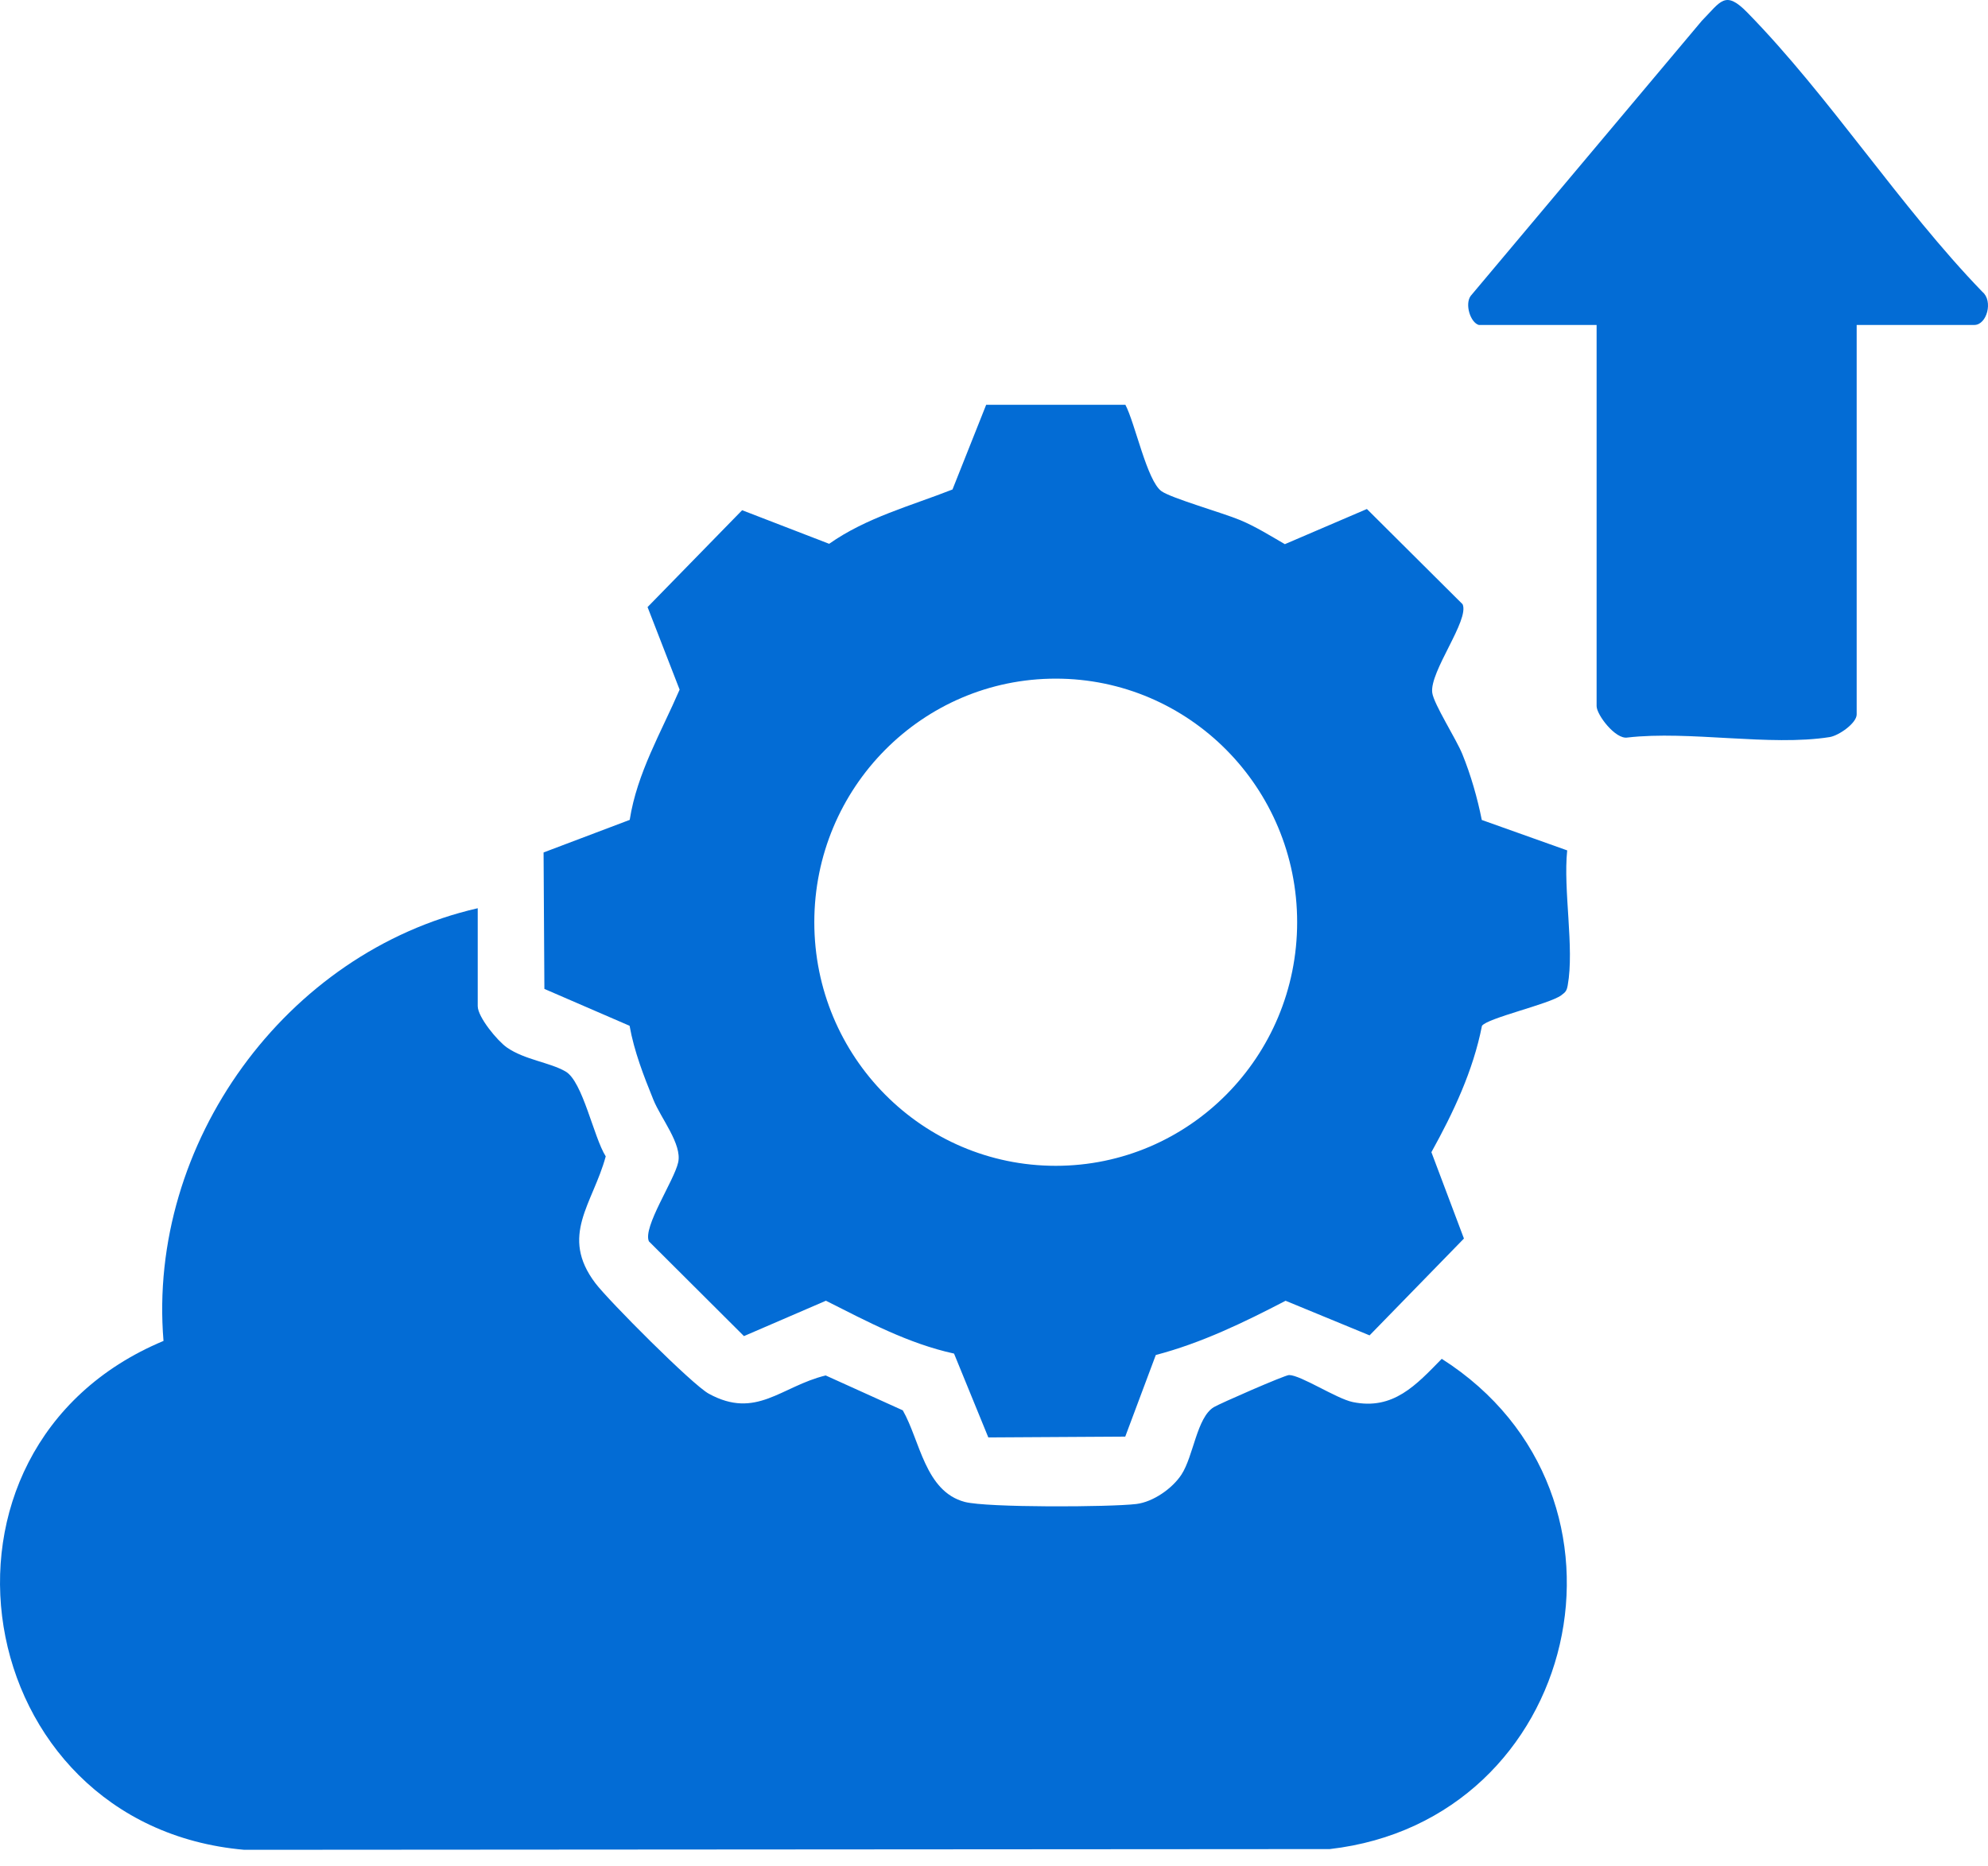
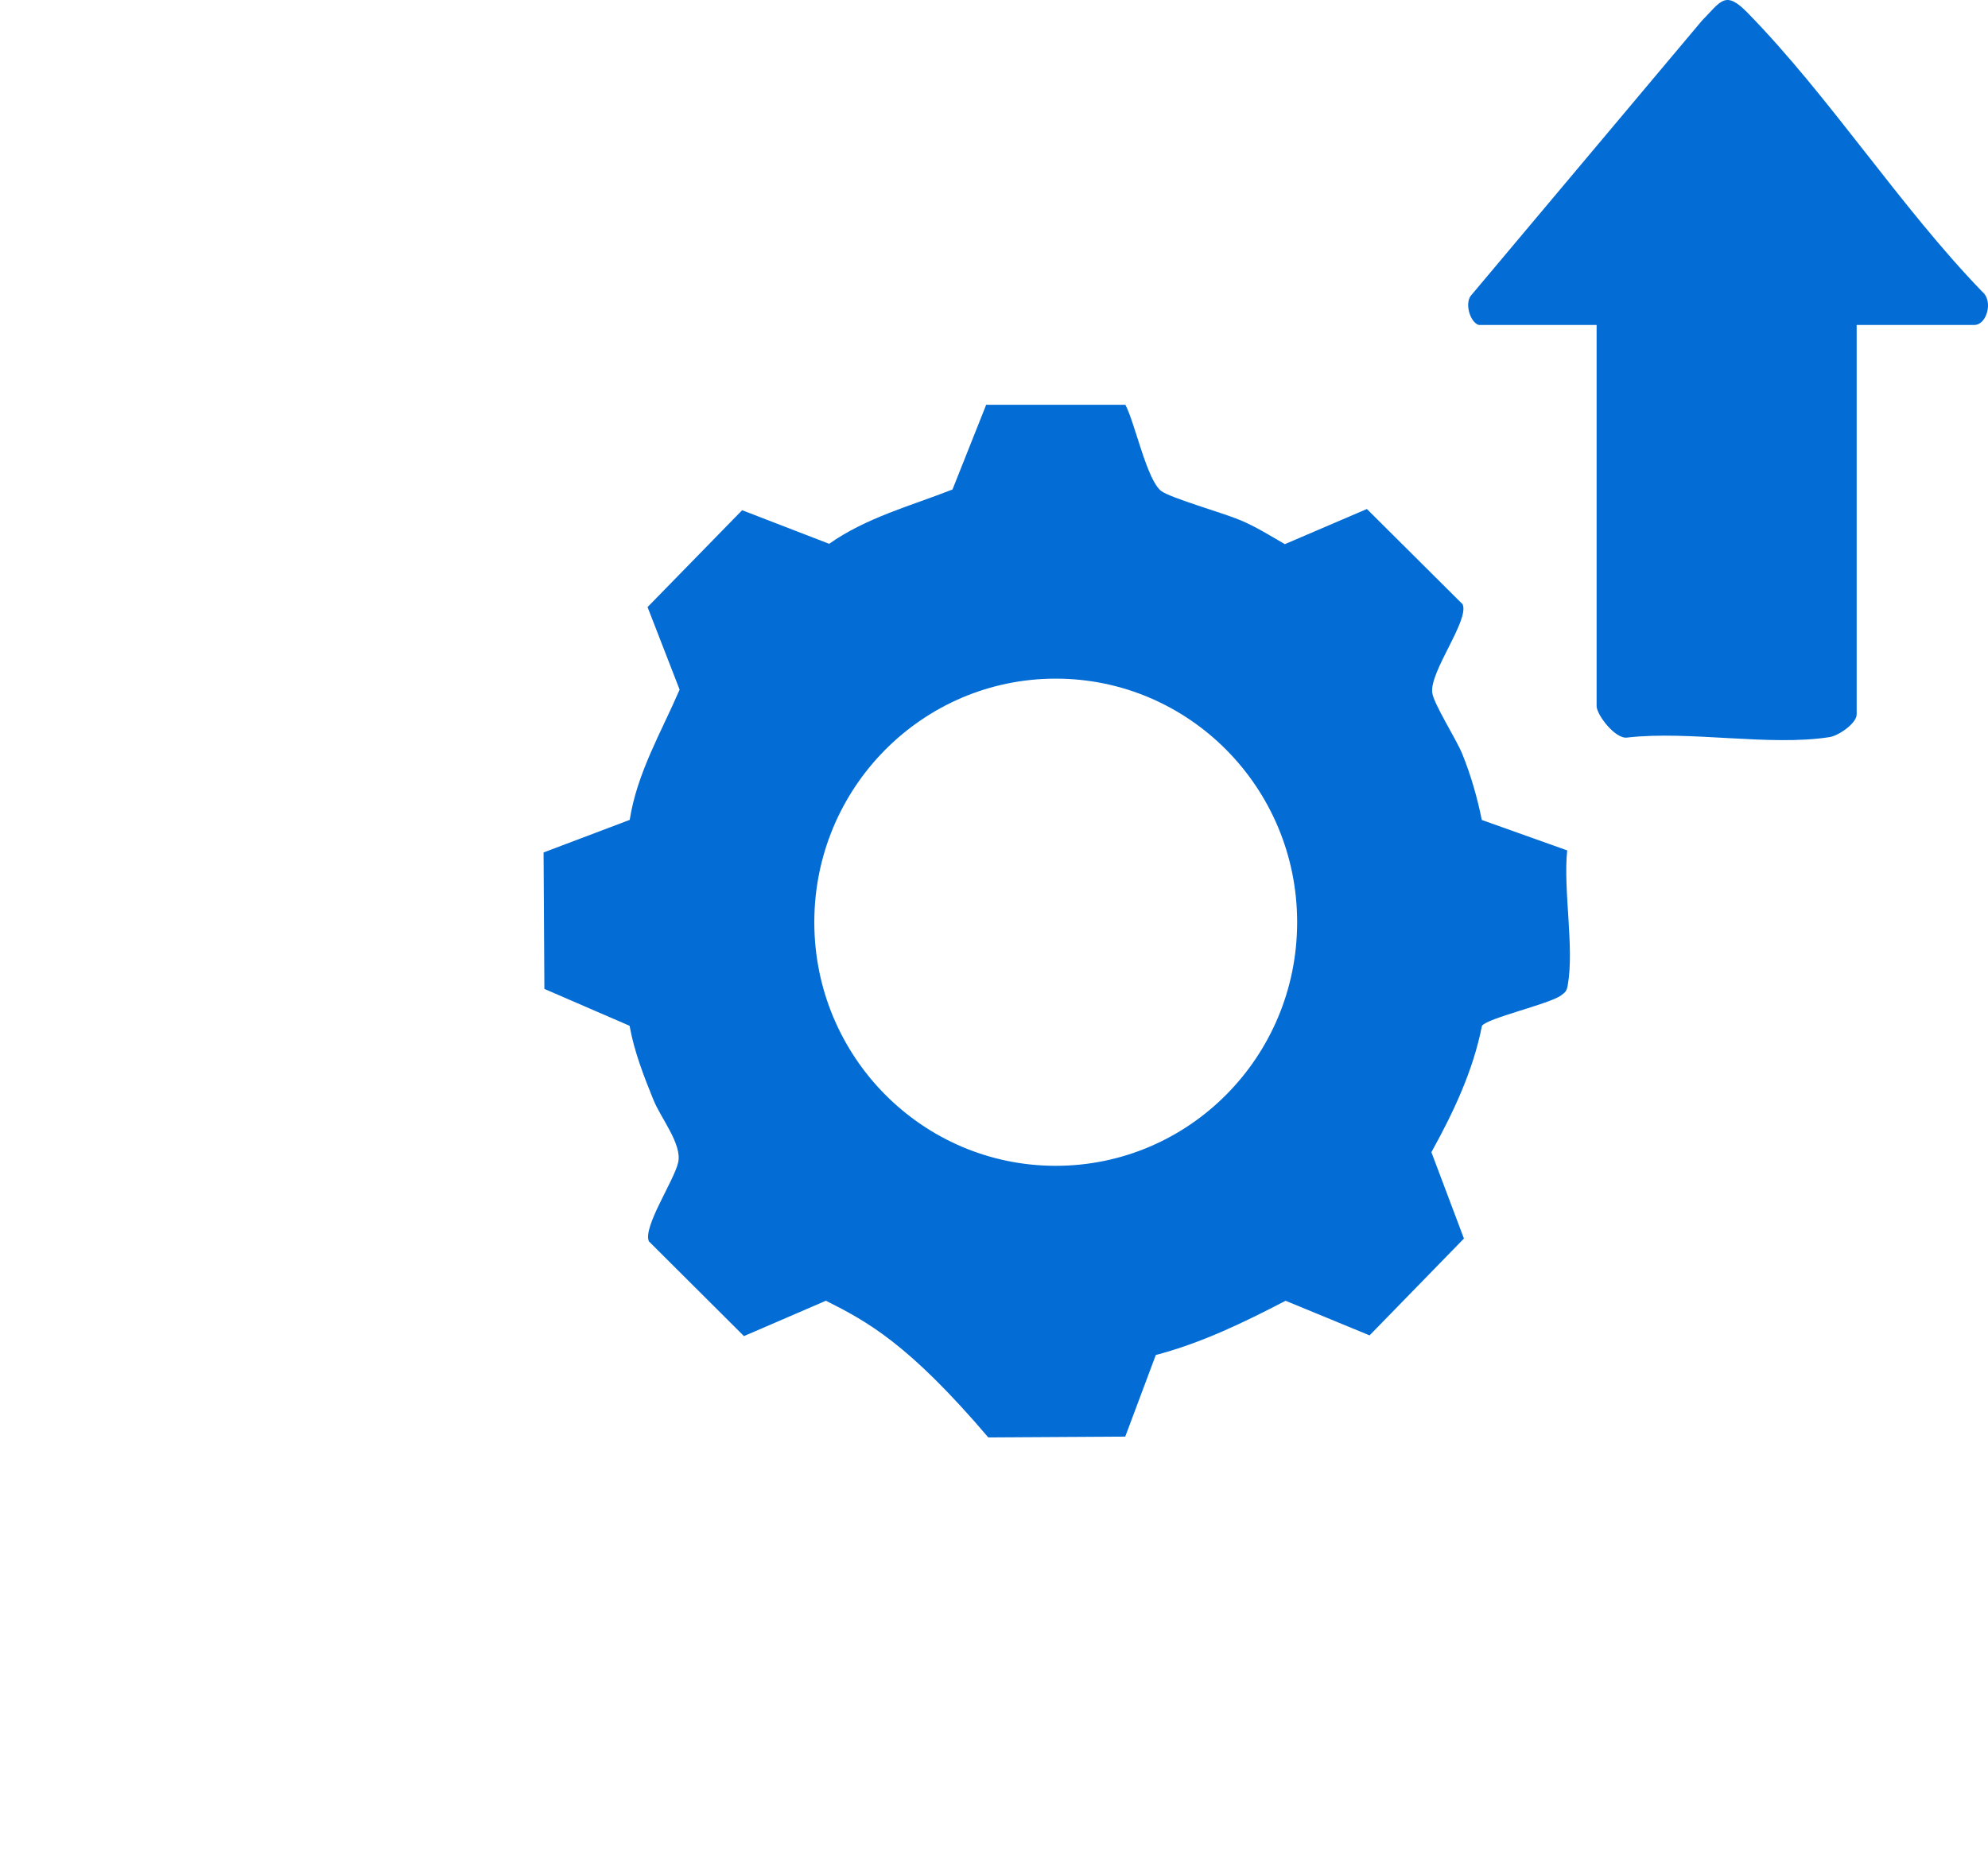
<svg xmlns="http://www.w3.org/2000/svg" width="49" height="46" viewBox="0 0 49 46" fill="none">
-   <path d="M11.775 22.39V24.803C11.775 25.072 12.26 25.66 12.494 25.823C12.933 26.128 13.549 26.188 13.942 26.416C14.365 26.663 14.631 28.034 14.93 28.507C14.611 29.684 13.787 30.46 14.675 31.634C15.001 32.064 17.063 34.136 17.47 34.358C18.643 35 19.249 34.177 20.351 33.908L22.252 34.768C22.678 35.513 22.799 36.767 23.78 37.026C24.326 37.17 27.361 37.155 28.009 37.077C28.422 37.026 28.896 36.696 29.121 36.351C29.418 35.895 29.498 34.947 29.917 34.69C30.057 34.604 31.671 33.898 31.772 33.898C32.06 33.898 32.941 34.481 33.343 34.564C34.341 34.77 34.904 34.144 35.536 33.498C40.812 36.859 38.94 44.878 32.776 45.584L6.021 45.602C-0.788 45.005 -2.327 35.712 4.03 33.057C3.627 28.186 7.046 23.471 11.775 22.39Z" fill="#036CD5" />
-   <path d="M27.738 9.978C27.978 10.431 28.27 11.853 28.628 12.109C28.875 12.284 30.138 12.642 30.568 12.822C30.947 12.98 31.314 13.209 31.669 13.415L33.691 12.548L36.05 14.896C36.224 15.286 35.231 16.559 35.302 17.078C35.34 17.359 35.895 18.222 36.044 18.592C36.251 19.1 36.416 19.675 36.523 20.214L38.628 20.964C38.526 21.945 38.808 23.366 38.641 24.29C38.615 24.43 38.588 24.457 38.479 24.538C38.182 24.755 36.657 25.098 36.527 25.29C36.309 26.4 35.822 27.427 35.281 28.404L36.083 30.533L33.757 32.92L31.687 32.067C30.656 32.603 29.618 33.107 28.488 33.404L27.735 35.416L24.36 35.436L23.515 33.369C22.389 33.123 21.376 32.579 20.357 32.066L18.337 32.938L15.994 30.602C15.839 30.252 16.618 29.104 16.716 28.654C16.814 28.204 16.292 27.575 16.104 27.11C15.865 26.52 15.631 25.921 15.518 25.288L13.418 24.379L13.398 21.015L15.521 20.212C15.702 19.055 16.297 18.054 16.751 17.001L15.961 14.966L18.292 12.578L20.437 13.406C21.355 12.759 22.446 12.472 23.477 12.067L24.307 9.979H27.739L27.738 9.978ZM31.972 22.735C31.972 19.419 29.309 16.73 26.022 16.73C22.735 16.73 20.071 19.418 20.071 22.735C20.071 26.052 22.735 28.74 26.022 28.74C29.309 28.74 31.972 26.052 31.972 22.735Z" fill="#036CD5" />
+   <path d="M27.738 9.978C27.978 10.431 28.27 11.853 28.628 12.109C28.875 12.284 30.138 12.642 30.568 12.822C30.947 12.98 31.314 13.209 31.669 13.415L33.691 12.548L36.05 14.896C36.224 15.286 35.231 16.559 35.302 17.078C35.34 17.359 35.895 18.222 36.044 18.592C36.251 19.1 36.416 19.675 36.523 20.214L38.628 20.964C38.526 21.945 38.808 23.366 38.641 24.29C38.615 24.43 38.588 24.457 38.479 24.538C38.182 24.755 36.657 25.098 36.527 25.29C36.309 26.4 35.822 27.427 35.281 28.404L36.083 30.533L33.757 32.92L31.687 32.067C30.656 32.603 29.618 33.107 28.488 33.404L27.735 35.416L24.36 35.436C22.389 33.123 21.376 32.579 20.357 32.066L18.337 32.938L15.994 30.602C15.839 30.252 16.618 29.104 16.716 28.654C16.814 28.204 16.292 27.575 16.104 27.11C15.865 26.52 15.631 25.921 15.518 25.288L13.418 24.379L13.398 21.015L15.521 20.212C15.702 19.055 16.297 18.054 16.751 17.001L15.961 14.966L18.292 12.578L20.437 13.406C21.355 12.759 22.446 12.472 23.477 12.067L24.307 9.979H27.739L27.738 9.978ZM31.972 22.735C31.972 19.419 29.309 16.73 26.022 16.73C22.735 16.73 20.071 19.418 20.071 22.735C20.071 26.052 22.735 28.74 26.022 28.74C29.309 28.74 31.972 26.052 31.972 22.735Z" fill="#036CD5" />
  <path d="M36.452 8.012C36.24 7.952 36.101 7.499 36.249 7.295L41.946 0.513C42.415 0.036 42.518 -0.253 43.067 0.308C45.096 2.379 46.825 5.089 48.862 7.195C49.133 7.42 48.972 8.011 48.663 8.011H45.763V17.613C45.763 17.827 45.324 18.135 45.096 18.171C43.626 18.403 41.639 18.006 40.111 18.182C39.818 18.232 39.353 17.621 39.353 17.407V8.011H36.453L36.452 8.012Z" fill="#036CD5" />
</svg>